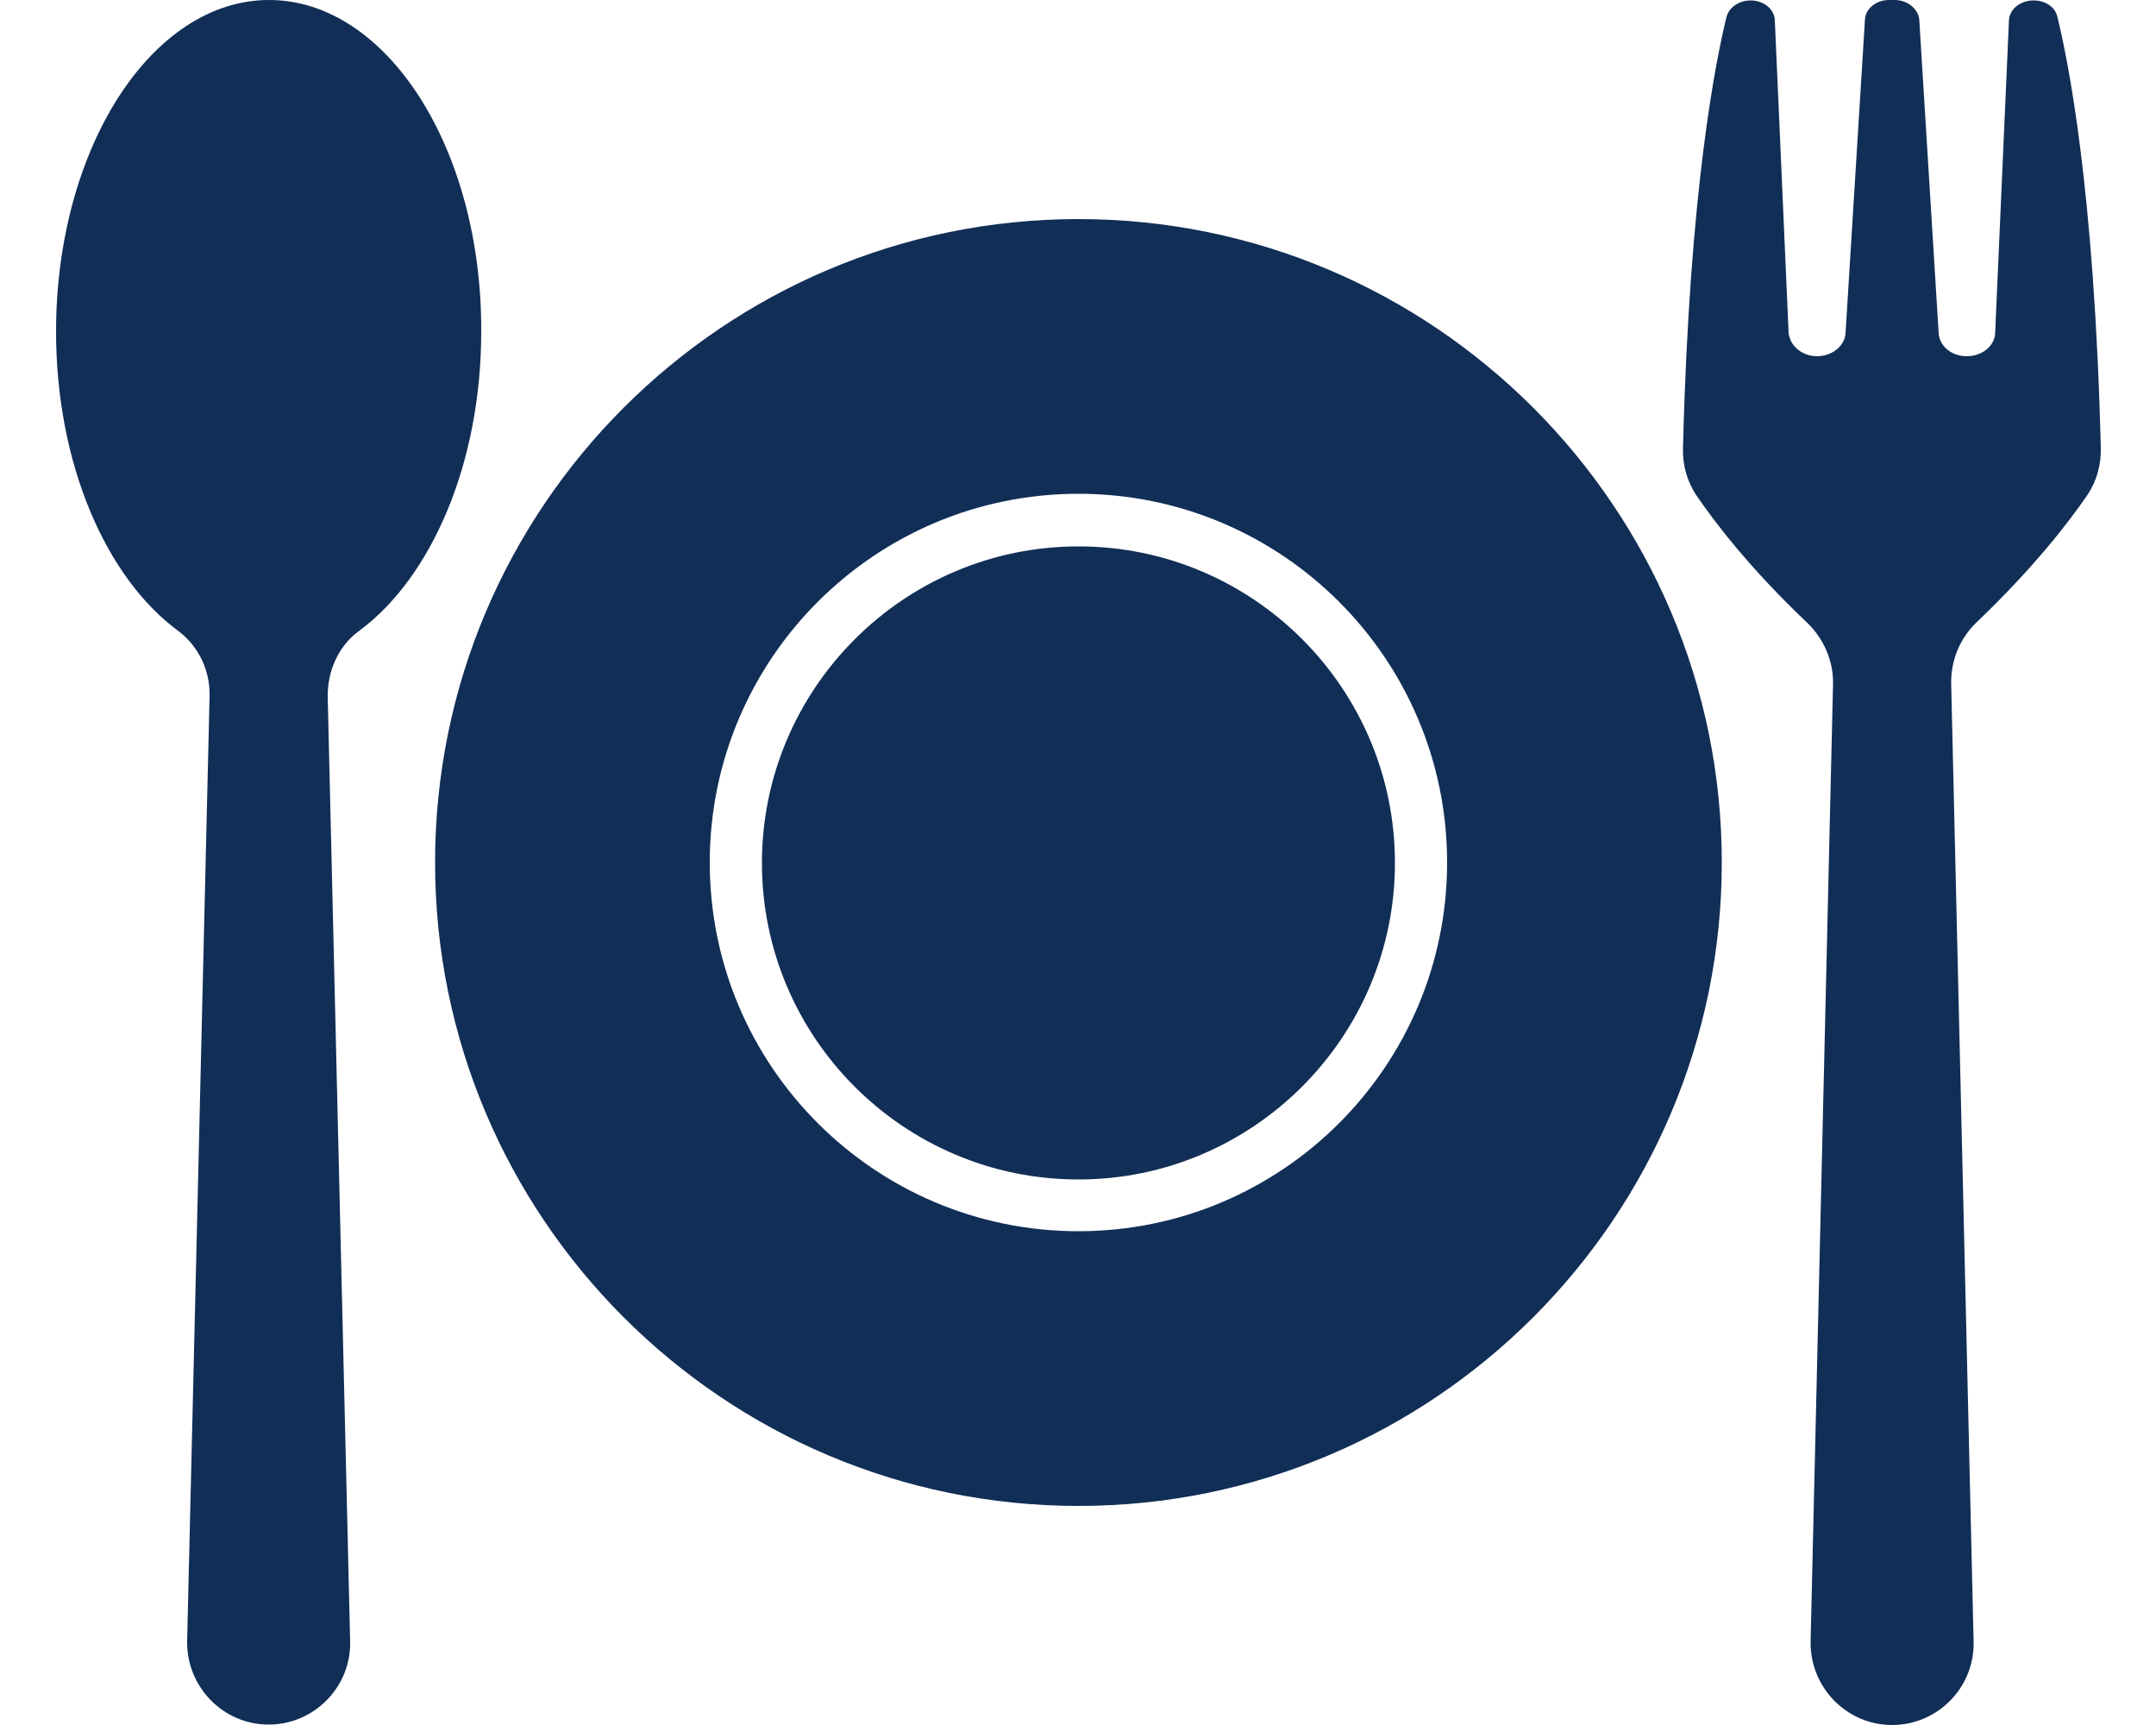
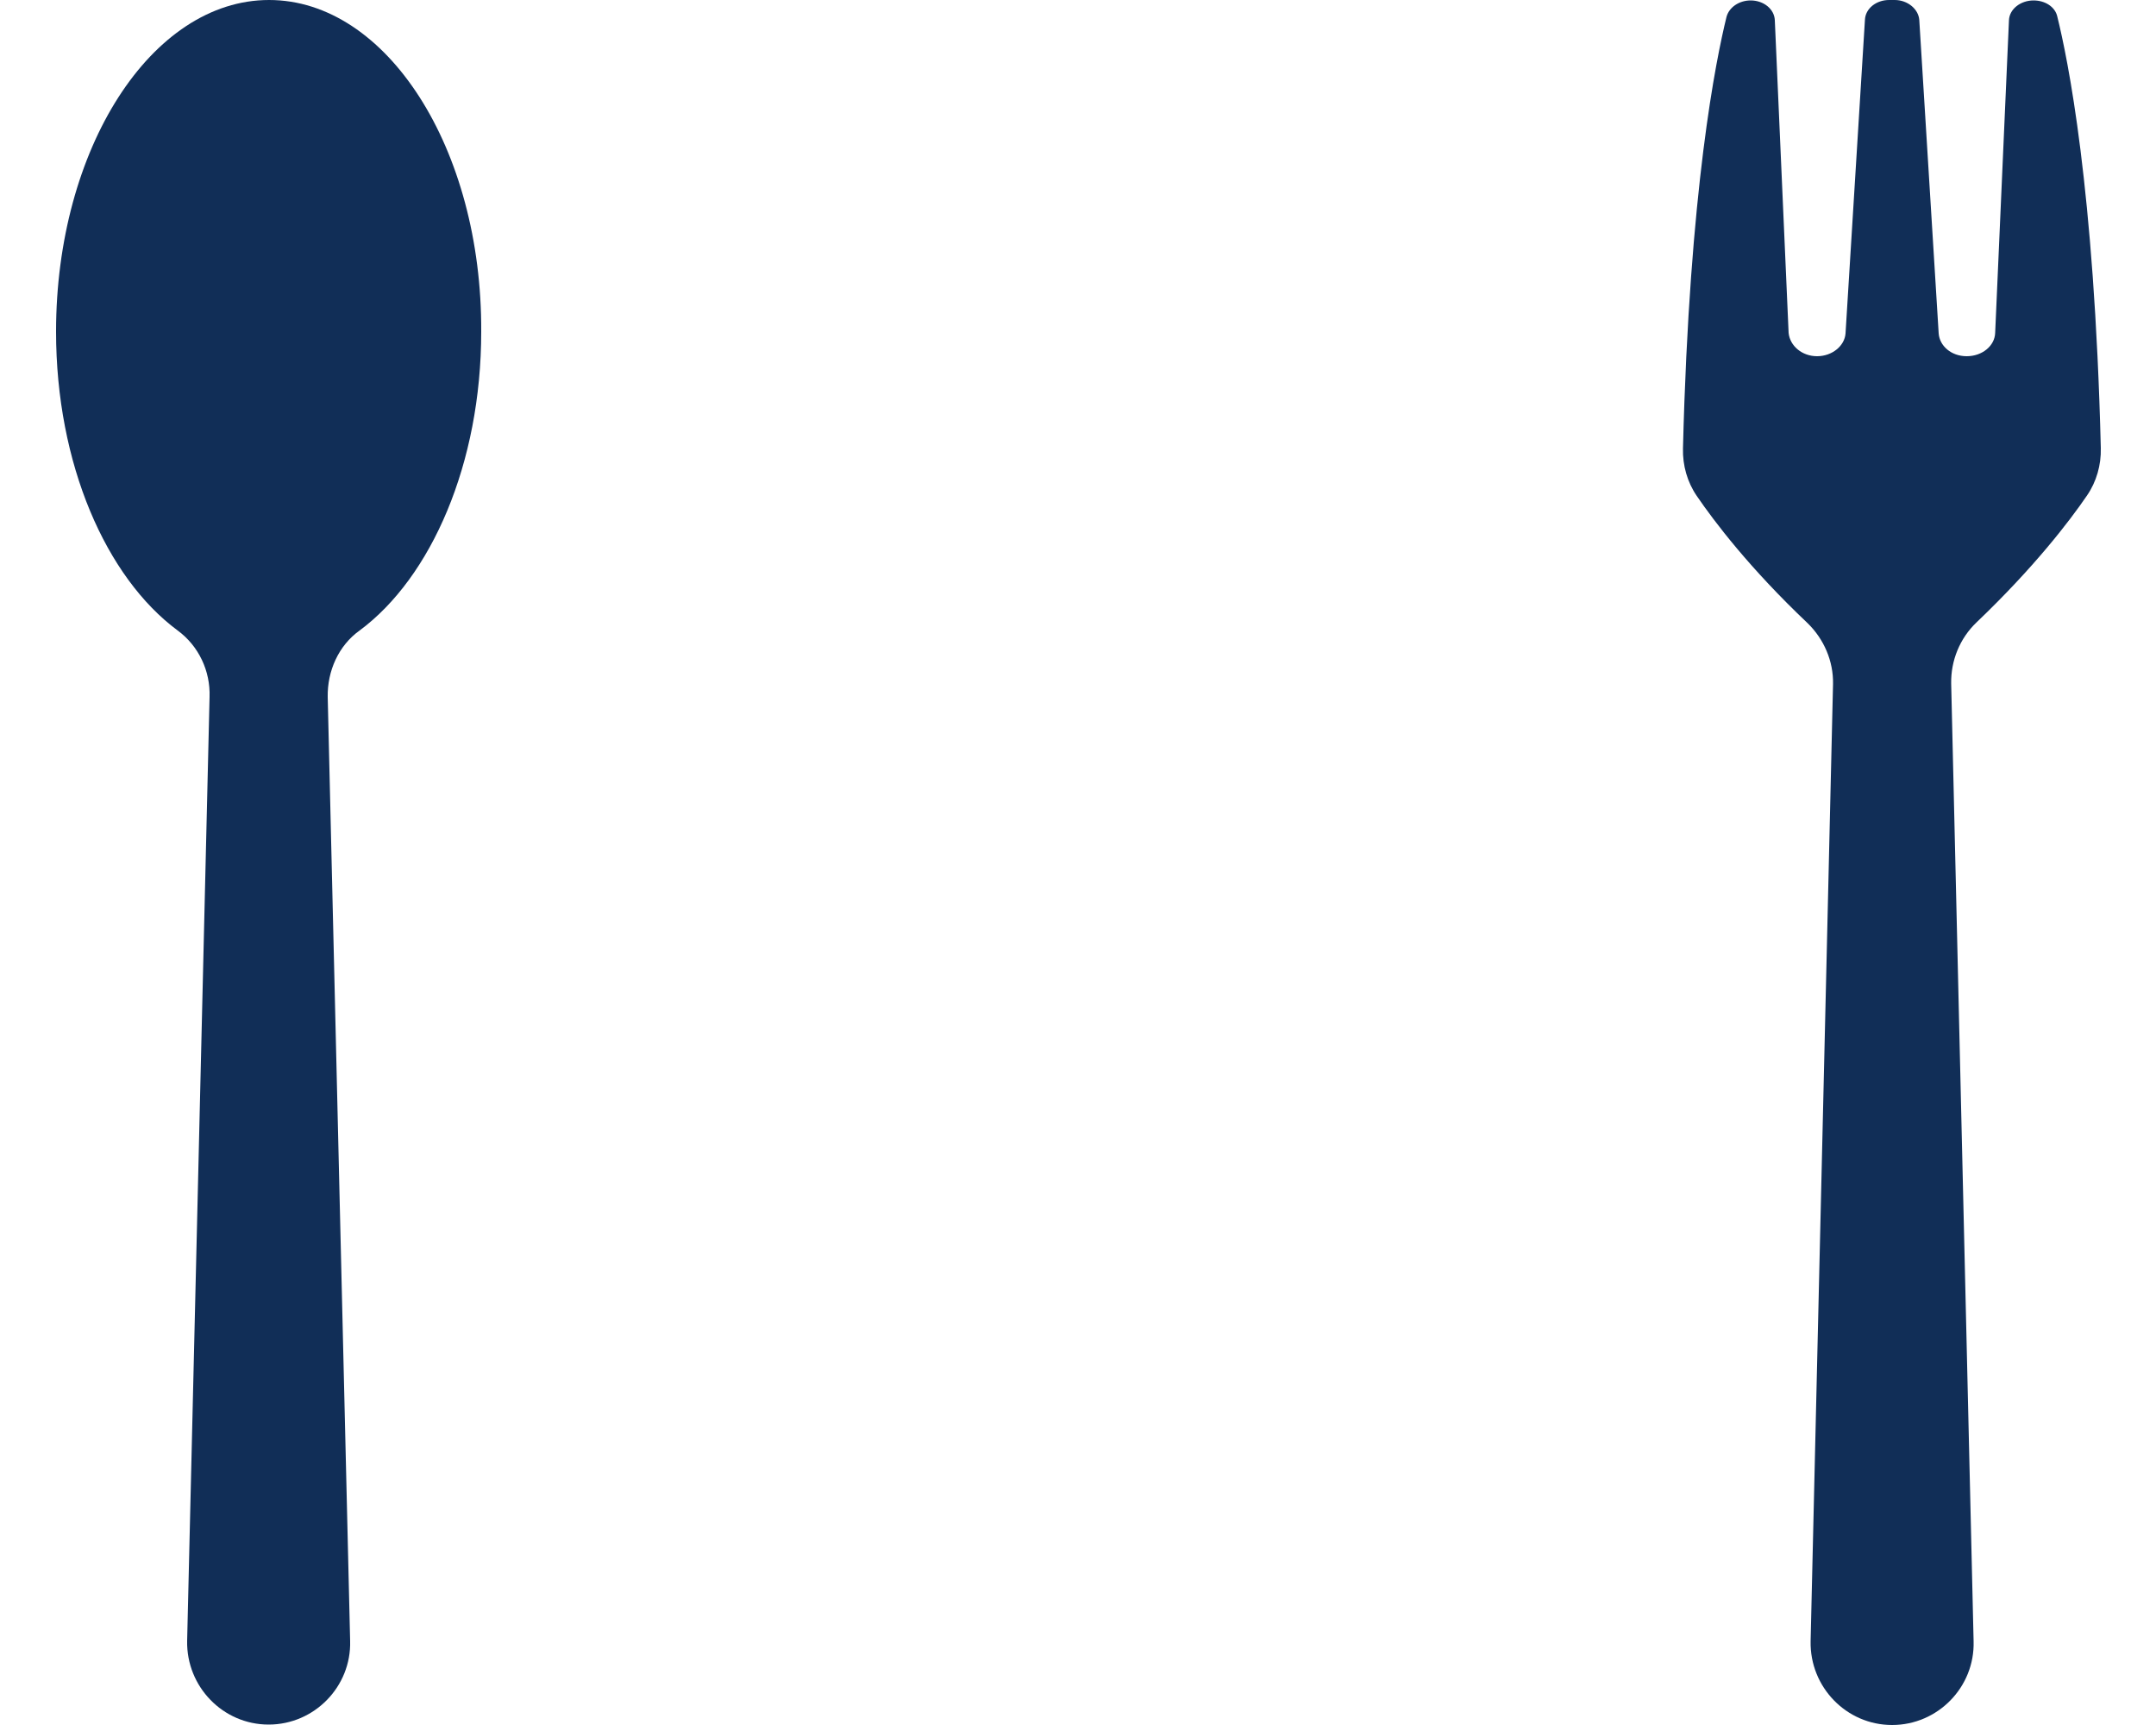
<svg xmlns="http://www.w3.org/2000/svg" id="Layer_2" viewBox="0 0 50 40">
  <defs>
    <style>
      .cls-1 {
        fill: #112e57;
      }

      .cls-2 {
        fill: none;
      }

      .cls-3 {
        clip-path: url(#clippath);
      }
    </style>
    <clipPath id="clippath">
      <rect class="cls-2" width="50" height="40" />
    </clipPath>
  </defs>
  <g id="Layer_1-2" data-name="Layer_1">
    <g class="cls-3">
      <g>
        <path class="cls-1" d="M6.24,0C3.51,0,1.3,3.45,1.3,7.69c0,3.07,1.16,5.7,2.82,6.93h0c.49.36.76.94.74,1.54l-.52,21.89c-.02,1.06.83,1.94,1.89,1.94s1.92-.88,1.89-1.94l-.52-21.89c-.01-.6.25-1.19.74-1.54,1.66-1.23,2.82-3.87,2.82-6.93C11.18,3.45,8.97,0,6.24,0Z" />
        <path class="cls-1" d="M47.69.38h.02c-.05-.22-.28-.37-.55-.37-.3,0-.56.2-.57.46l-.32,7.25c-.01.3-.3.54-.66.54s-.63-.24-.65-.53l-.45-7.27c-.02-.25-.27-.46-.57-.46h-.13c-.3,0-.55.2-.56.46l-.45,7.27c-.02.29-.31.53-.66.53s-.63-.24-.66-.54l-.32-7.25c-.01-.26-.26-.46-.56-.46-.27,0-.5.16-.56.38-.24.98-.86,3.97-1.01,10.01-.01.39.1.78.32,1.1.41.6,1.23,1.68,2.57,2.95.38.37.6.88.59,1.41l-.52,22.2c-.02,1.06.83,1.94,1.89,1.94s1.92-.88,1.89-1.94l-.52-22.21c-.01-.53.2-1.05.59-1.42,1.33-1.27,2.15-2.34,2.56-2.94.22-.32.33-.71.32-1.1-.15-6.05-.77-9.04-1.01-10.01Z" />
-         <path class="cls-1" d="M25.01,5.08c-8.23,0-14.92,6.69-14.92,14.92s6.69,14.92,14.92,14.92,14.92-6.69,14.92-14.92-6.69-14.92-14.92-14.92ZM25.01,28.55c-4.72,0-8.55-3.83-8.55-8.55s3.83-8.55,8.55-8.55,8.55,3.83,8.55,8.55-3.83,8.55-8.55,8.55Z" />
-         <path class="cls-1" d="M25.01,12.67c-4.04,0-7.34,3.29-7.34,7.34s3.29,7.34,7.34,7.34c4.04,0,7.34-3.29,7.34-7.34s-3.29-7.34-7.34-7.34Z" />
      </g>
    </g>
  </g>
</svg>